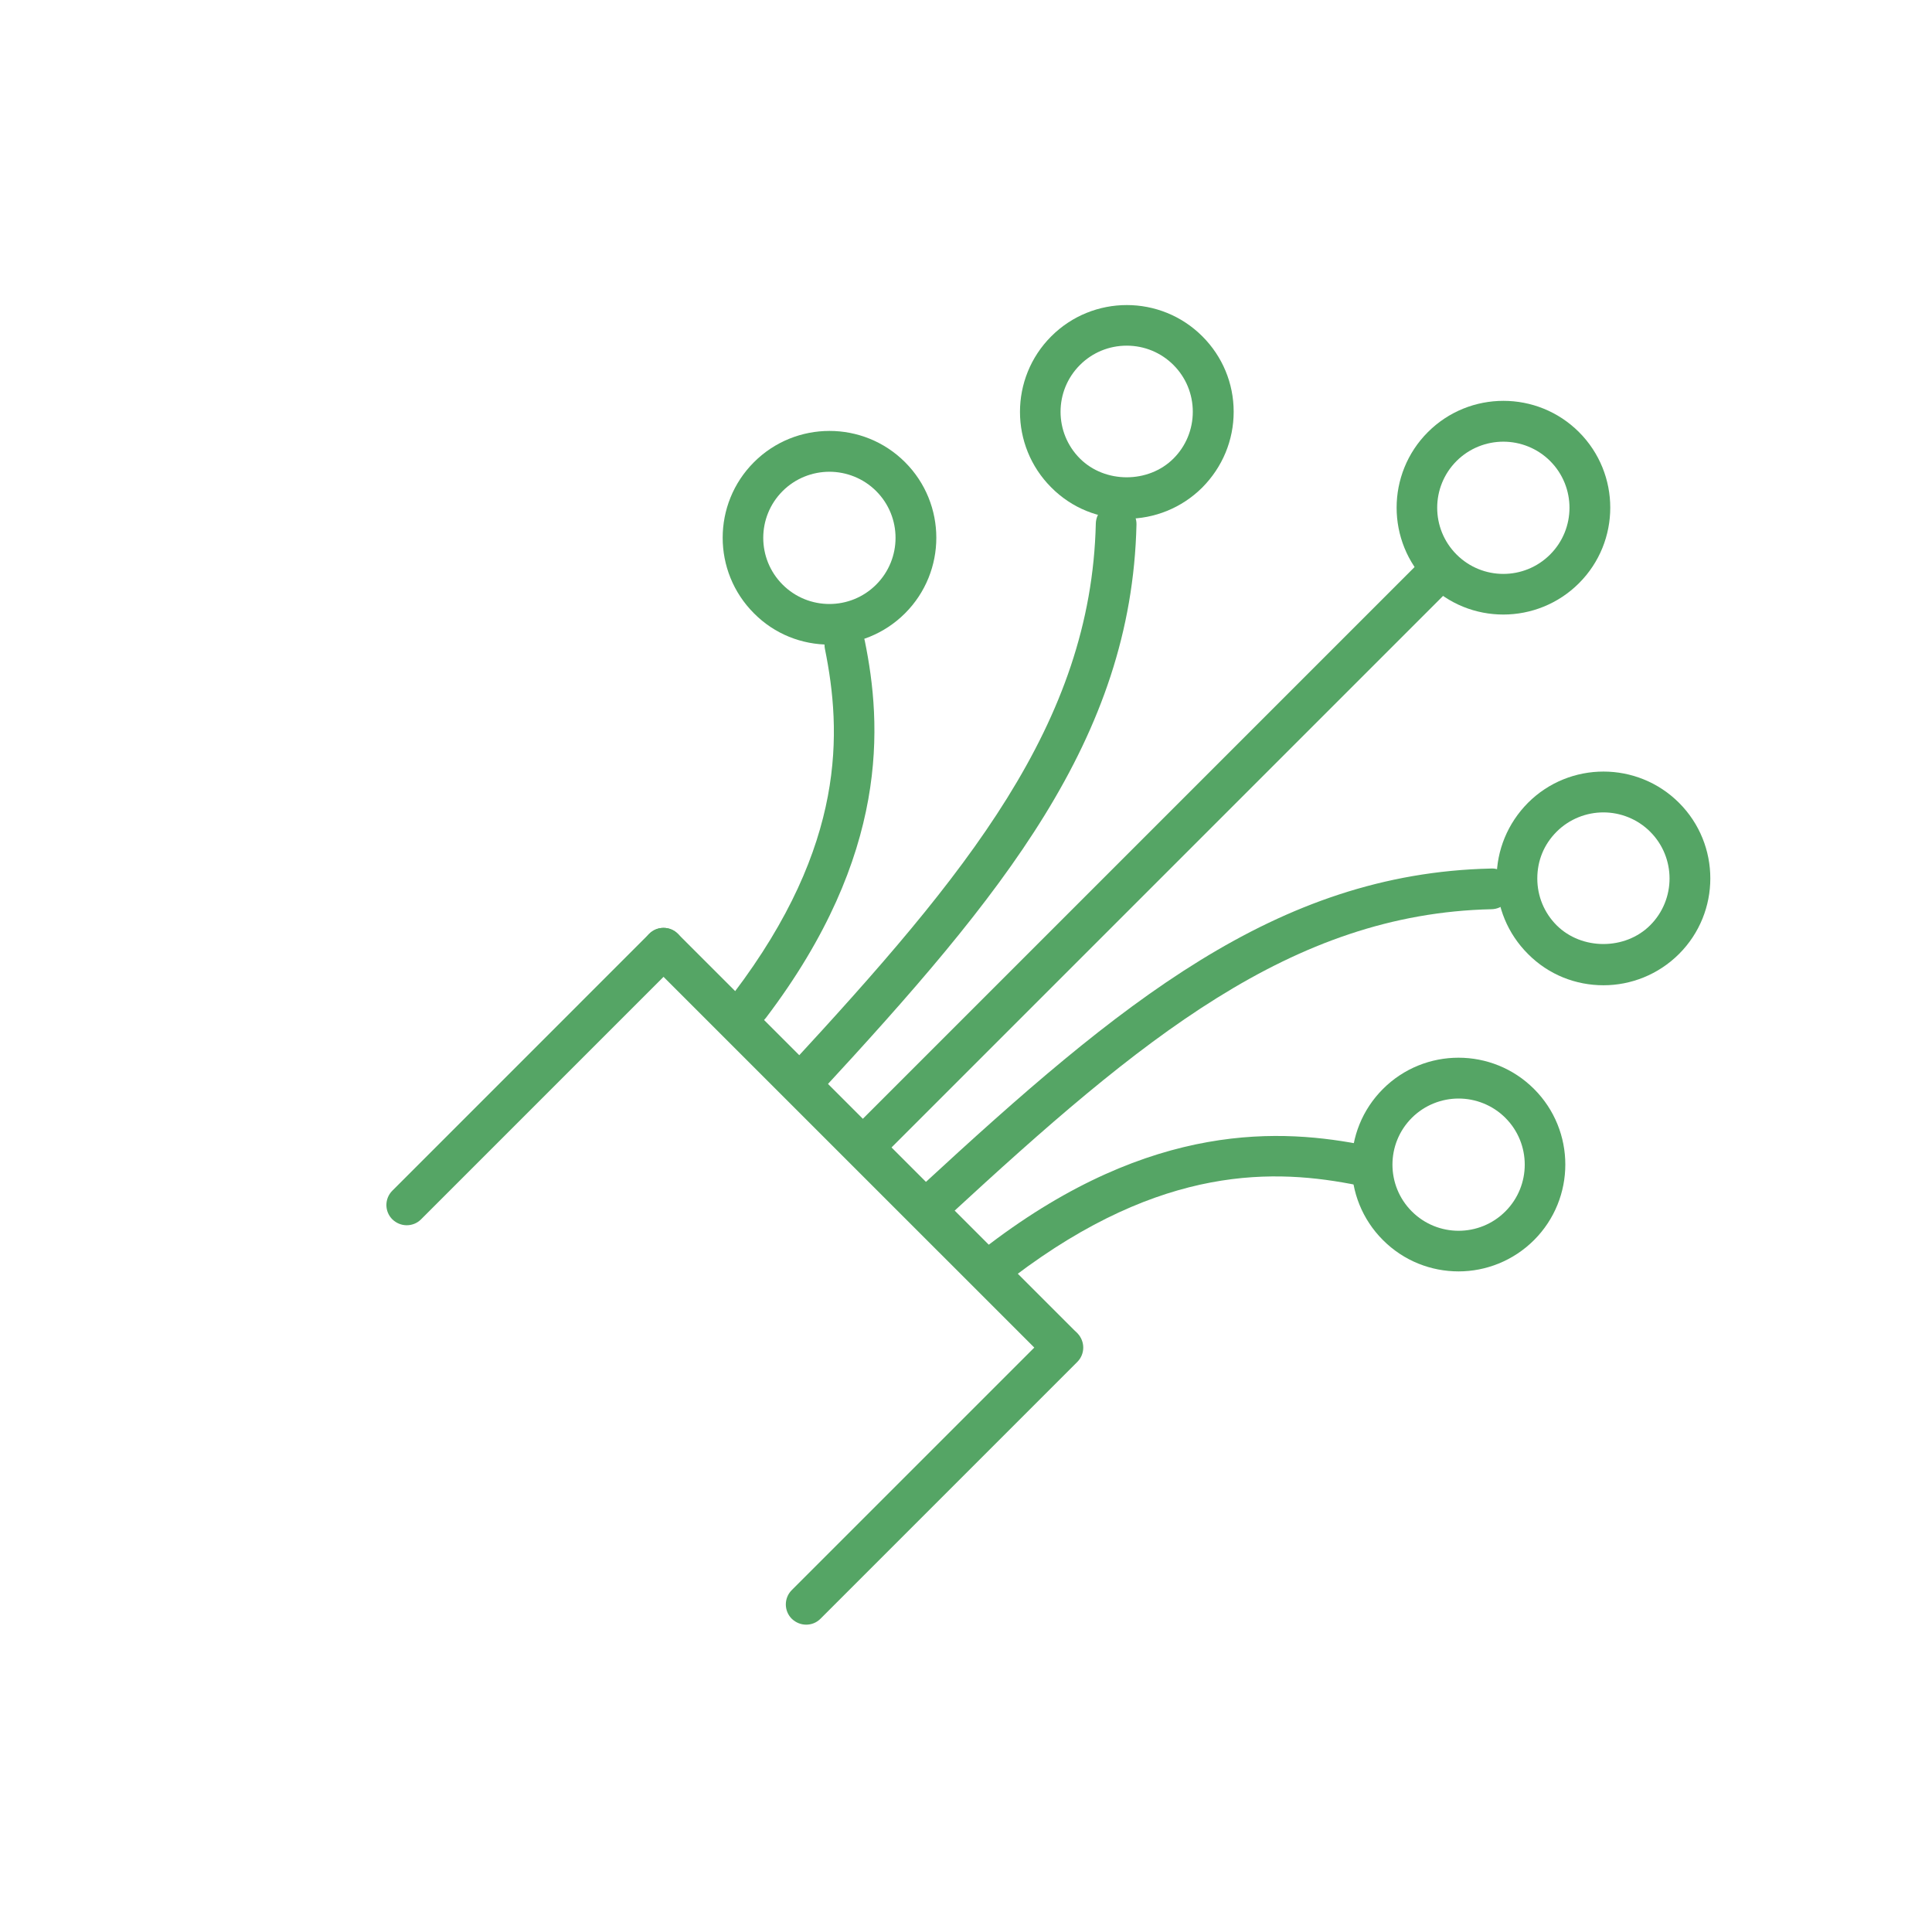
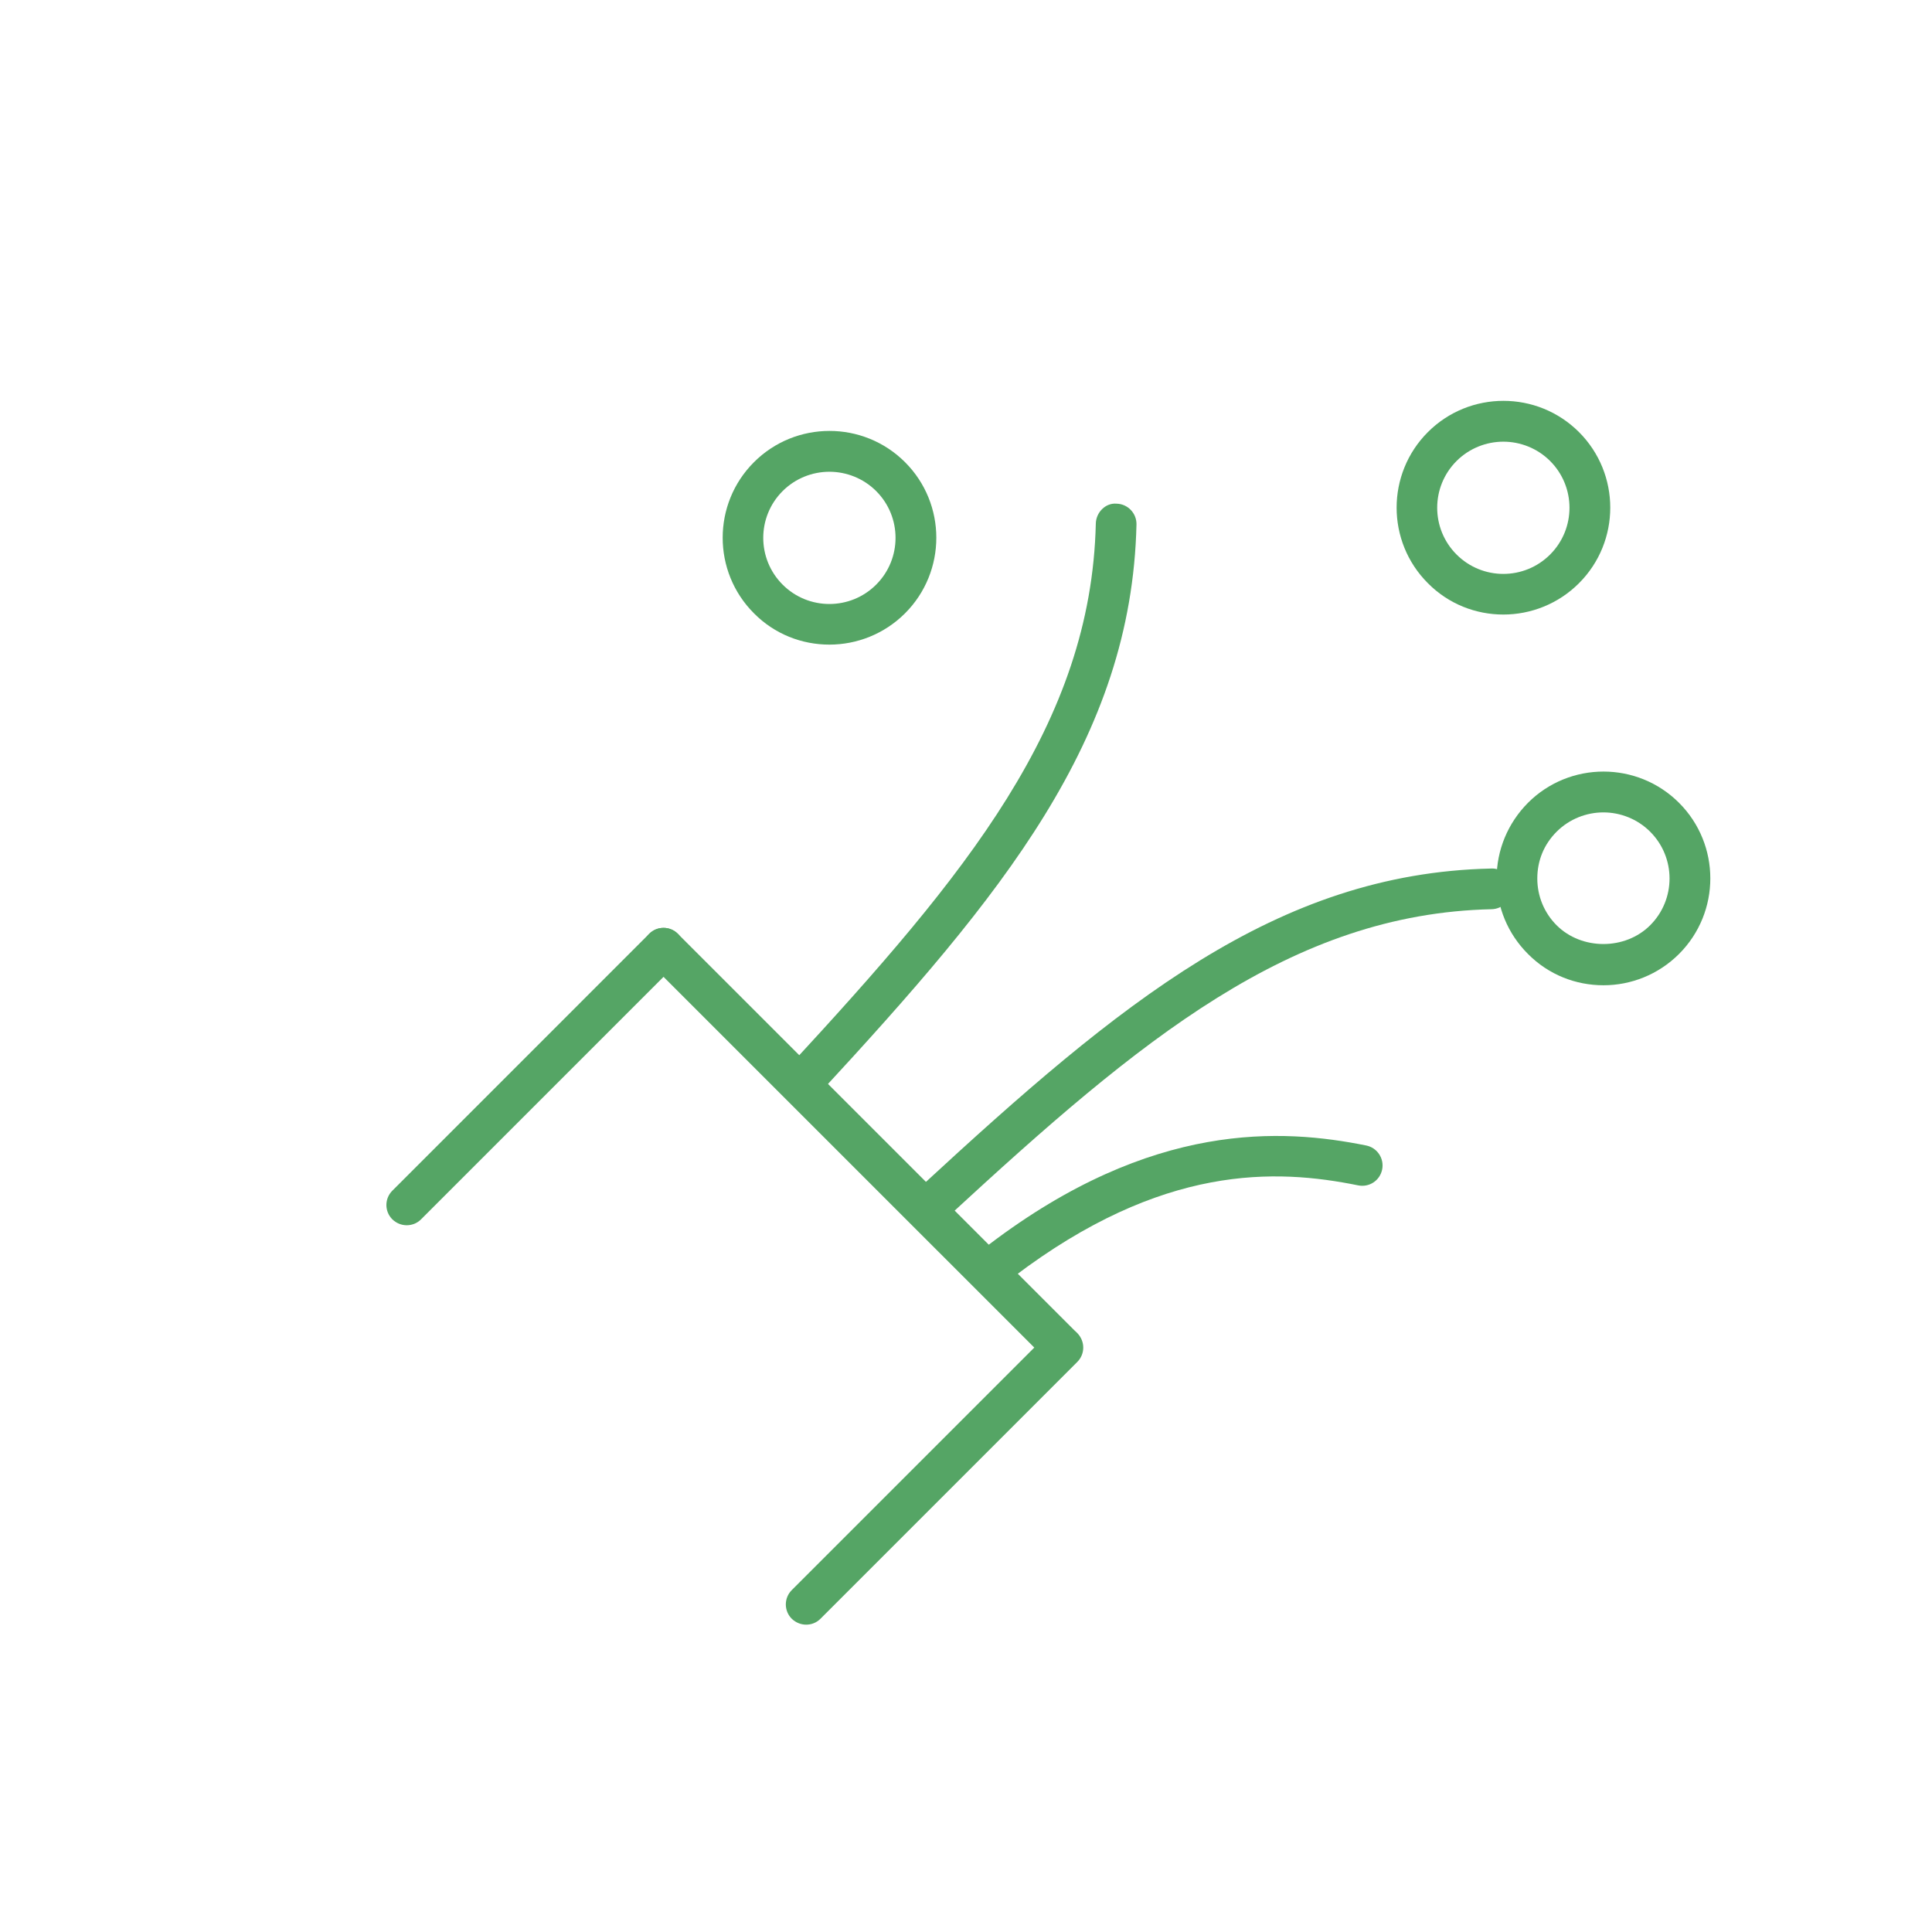
<svg xmlns="http://www.w3.org/2000/svg" width="95" height="95" viewBox="0 0 95 95" fill="none">
  <path d="M20.003 60.248C19.742 60.248 19.492 60.148 19.293 59.958C18.902 59.568 18.902 58.938 19.293 58.547L31.922 45.917C32.312 45.528 32.943 45.528 33.333 45.917C33.722 46.307 33.722 46.938 33.333 47.328L20.703 59.958C20.503 60.157 20.253 60.248 19.992 60.248H20.003Z" fill="#55A565" />
-   <path d="M42.623 57.227C42.363 57.227 42.113 57.127 41.913 56.937C41.523 56.547 41.523 55.917 41.913 55.527L69.853 27.587C70.243 27.197 70.873 27.197 71.263 27.587C71.653 27.977 71.653 28.607 71.263 28.997L43.323 56.937C43.123 57.137 42.873 57.227 42.613 57.227H42.623Z" fill="#55A565" />
  <path d="M52.232 67.218C51.972 67.218 51.722 67.118 51.522 66.927L31.922 47.328C31.532 46.938 31.532 46.307 31.922 45.917C32.312 45.528 32.942 45.528 33.332 45.917L52.932 65.517C53.322 65.907 53.322 66.537 52.932 66.927C52.732 67.127 52.482 67.218 52.222 67.218H52.232Z" fill="#55A565" />
  <path d="M39.643 79.888C39.383 79.888 39.133 79.788 38.933 79.598C38.543 79.208 38.543 78.578 38.933 78.188L51.563 65.558C51.953 65.168 52.583 65.168 52.973 65.558C53.363 65.948 53.363 66.578 52.973 66.968L40.343 79.598C40.143 79.798 39.893 79.888 39.633 79.888H39.643Z" fill="#55A565" />
  <path d="M49.253 62.987C48.953 62.987 48.653 62.847 48.453 62.587C48.123 62.147 48.203 61.517 48.643 61.187C56.673 55.087 63.073 55.497 67.183 56.327C67.723 56.437 68.073 56.967 67.963 57.507C67.853 58.047 67.333 58.397 66.783 58.287C62.743 57.467 57.163 57.227 49.853 62.777C49.673 62.917 49.463 62.977 49.253 62.977V62.987Z" fill="#55A565" />
-   <path d="M36.863 50.438C36.653 50.438 36.443 50.368 36.263 50.238C35.823 49.908 35.733 49.278 36.073 48.838C41.623 41.528 41.383 35.958 40.563 31.908C40.453 31.368 40.803 30.838 41.343 30.728C41.883 30.618 42.413 30.968 42.523 31.508C43.363 35.618 43.763 42.008 37.663 50.048C37.463 50.308 37.163 50.448 36.863 50.448V50.438Z" fill="#55A565" />
  <path d="M39.573 54.077C39.333 54.077 39.083 53.987 38.893 53.807C38.483 53.437 38.463 52.797 38.833 52.397C47.503 43.007 53.653 35.597 53.883 25.747C53.893 25.197 54.363 24.717 54.903 24.767C55.453 24.777 55.893 25.237 55.883 25.787C55.643 36.337 49.283 44.027 40.303 53.747C40.103 53.957 39.833 54.067 39.563 54.067L39.573 54.077Z" fill="#55A565" />
  <path d="M73.922 30.218C72.572 30.218 71.232 29.707 70.212 28.677C68.162 26.628 68.162 23.297 70.212 21.247C72.262 19.198 75.592 19.198 77.642 21.247C79.692 23.297 79.692 26.628 77.642 28.677C76.622 29.698 75.272 30.218 73.922 30.218ZM73.922 21.718C73.092 21.718 72.252 22.038 71.622 22.668C70.352 23.938 70.352 25.997 71.622 27.267C72.892 28.538 74.952 28.538 76.222 27.267C77.492 25.997 77.492 23.938 76.222 22.668C75.592 22.038 74.752 21.718 73.922 21.718Z" fill="#55A565" />
-   <path d="M55.402 25.508C54.052 25.508 52.712 24.997 51.692 23.968C49.642 21.918 49.642 18.587 51.692 16.538C53.742 14.488 57.072 14.488 59.122 16.538C60.112 17.527 60.662 18.848 60.662 20.247C60.662 21.648 60.112 22.968 59.122 23.968C58.102 24.988 56.752 25.508 55.412 25.508H55.402ZM55.402 16.997C54.532 16.997 53.712 17.337 53.102 17.948C51.832 19.218 51.832 21.277 53.102 22.547C54.332 23.777 56.472 23.777 57.702 22.547C58.312 21.938 58.652 21.117 58.652 20.247C58.652 19.378 58.312 18.558 57.702 17.948C57.092 17.337 56.272 16.997 55.402 16.997Z" fill="#55A565" />
  <path d="M46.022 60.017C45.752 60.017 45.482 59.907 45.282 59.697C44.912 59.288 44.932 58.657 45.342 58.288C55.062 49.318 62.752 42.947 73.302 42.708C73.852 42.667 74.312 43.127 74.322 43.688C74.332 44.237 73.902 44.697 73.342 44.708C63.502 44.928 56.092 51.087 46.692 59.758C46.502 59.938 46.252 60.028 46.012 60.028L46.022 60.017Z" fill="#55A565" />
  <path d="M78.842 48.447C77.492 48.447 76.152 47.937 75.132 46.907C74.142 45.917 73.592 44.597 73.592 43.197C73.592 41.797 74.142 40.477 75.132 39.477C77.182 37.427 80.512 37.427 82.562 39.477C84.612 41.527 84.612 44.857 82.562 46.907C81.542 47.927 80.192 48.447 78.852 48.447H78.842ZM78.842 39.947C78.012 39.947 77.172 40.267 76.542 40.897C75.912 41.527 75.592 42.327 75.592 43.197C75.592 44.067 75.932 44.887 76.542 45.497C77.772 46.727 79.912 46.727 81.142 45.497C82.412 44.227 82.412 42.167 81.142 40.897C80.512 40.267 79.672 39.947 78.842 39.947Z" fill="#55A565" />
  <path d="M40.783 31.697C39.433 31.697 38.093 31.187 37.073 30.157C35.023 28.107 35.023 24.777 37.073 22.727C39.123 20.677 42.453 20.677 44.503 22.727C46.553 24.777 46.553 28.107 44.503 30.157C43.483 31.177 42.133 31.697 40.783 31.697ZM40.783 23.197C39.953 23.197 39.113 23.517 38.483 24.147C37.213 25.417 37.213 27.477 38.483 28.747C39.753 30.017 41.813 30.017 43.083 28.747C44.353 27.477 44.353 25.417 43.083 24.147C42.453 23.517 41.613 23.197 40.783 23.197Z" fill="#55A565" />
-   <path d="M71.722 62.517C70.372 62.517 69.032 62.007 68.002 60.977C65.952 58.927 65.952 55.597 68.002 53.547C70.052 51.497 73.382 51.497 75.432 53.547C77.482 55.597 77.482 58.927 75.432 60.977C74.412 61.997 73.062 62.517 71.722 62.517ZM71.722 54.017C70.892 54.017 70.052 54.337 69.422 54.967C68.152 56.237 68.152 58.297 69.422 59.567C70.692 60.837 72.752 60.837 74.022 59.567C75.292 58.297 75.292 56.237 74.022 54.967C73.392 54.337 72.552 54.017 71.722 54.017Z" fill="#55A565" />
</svg>